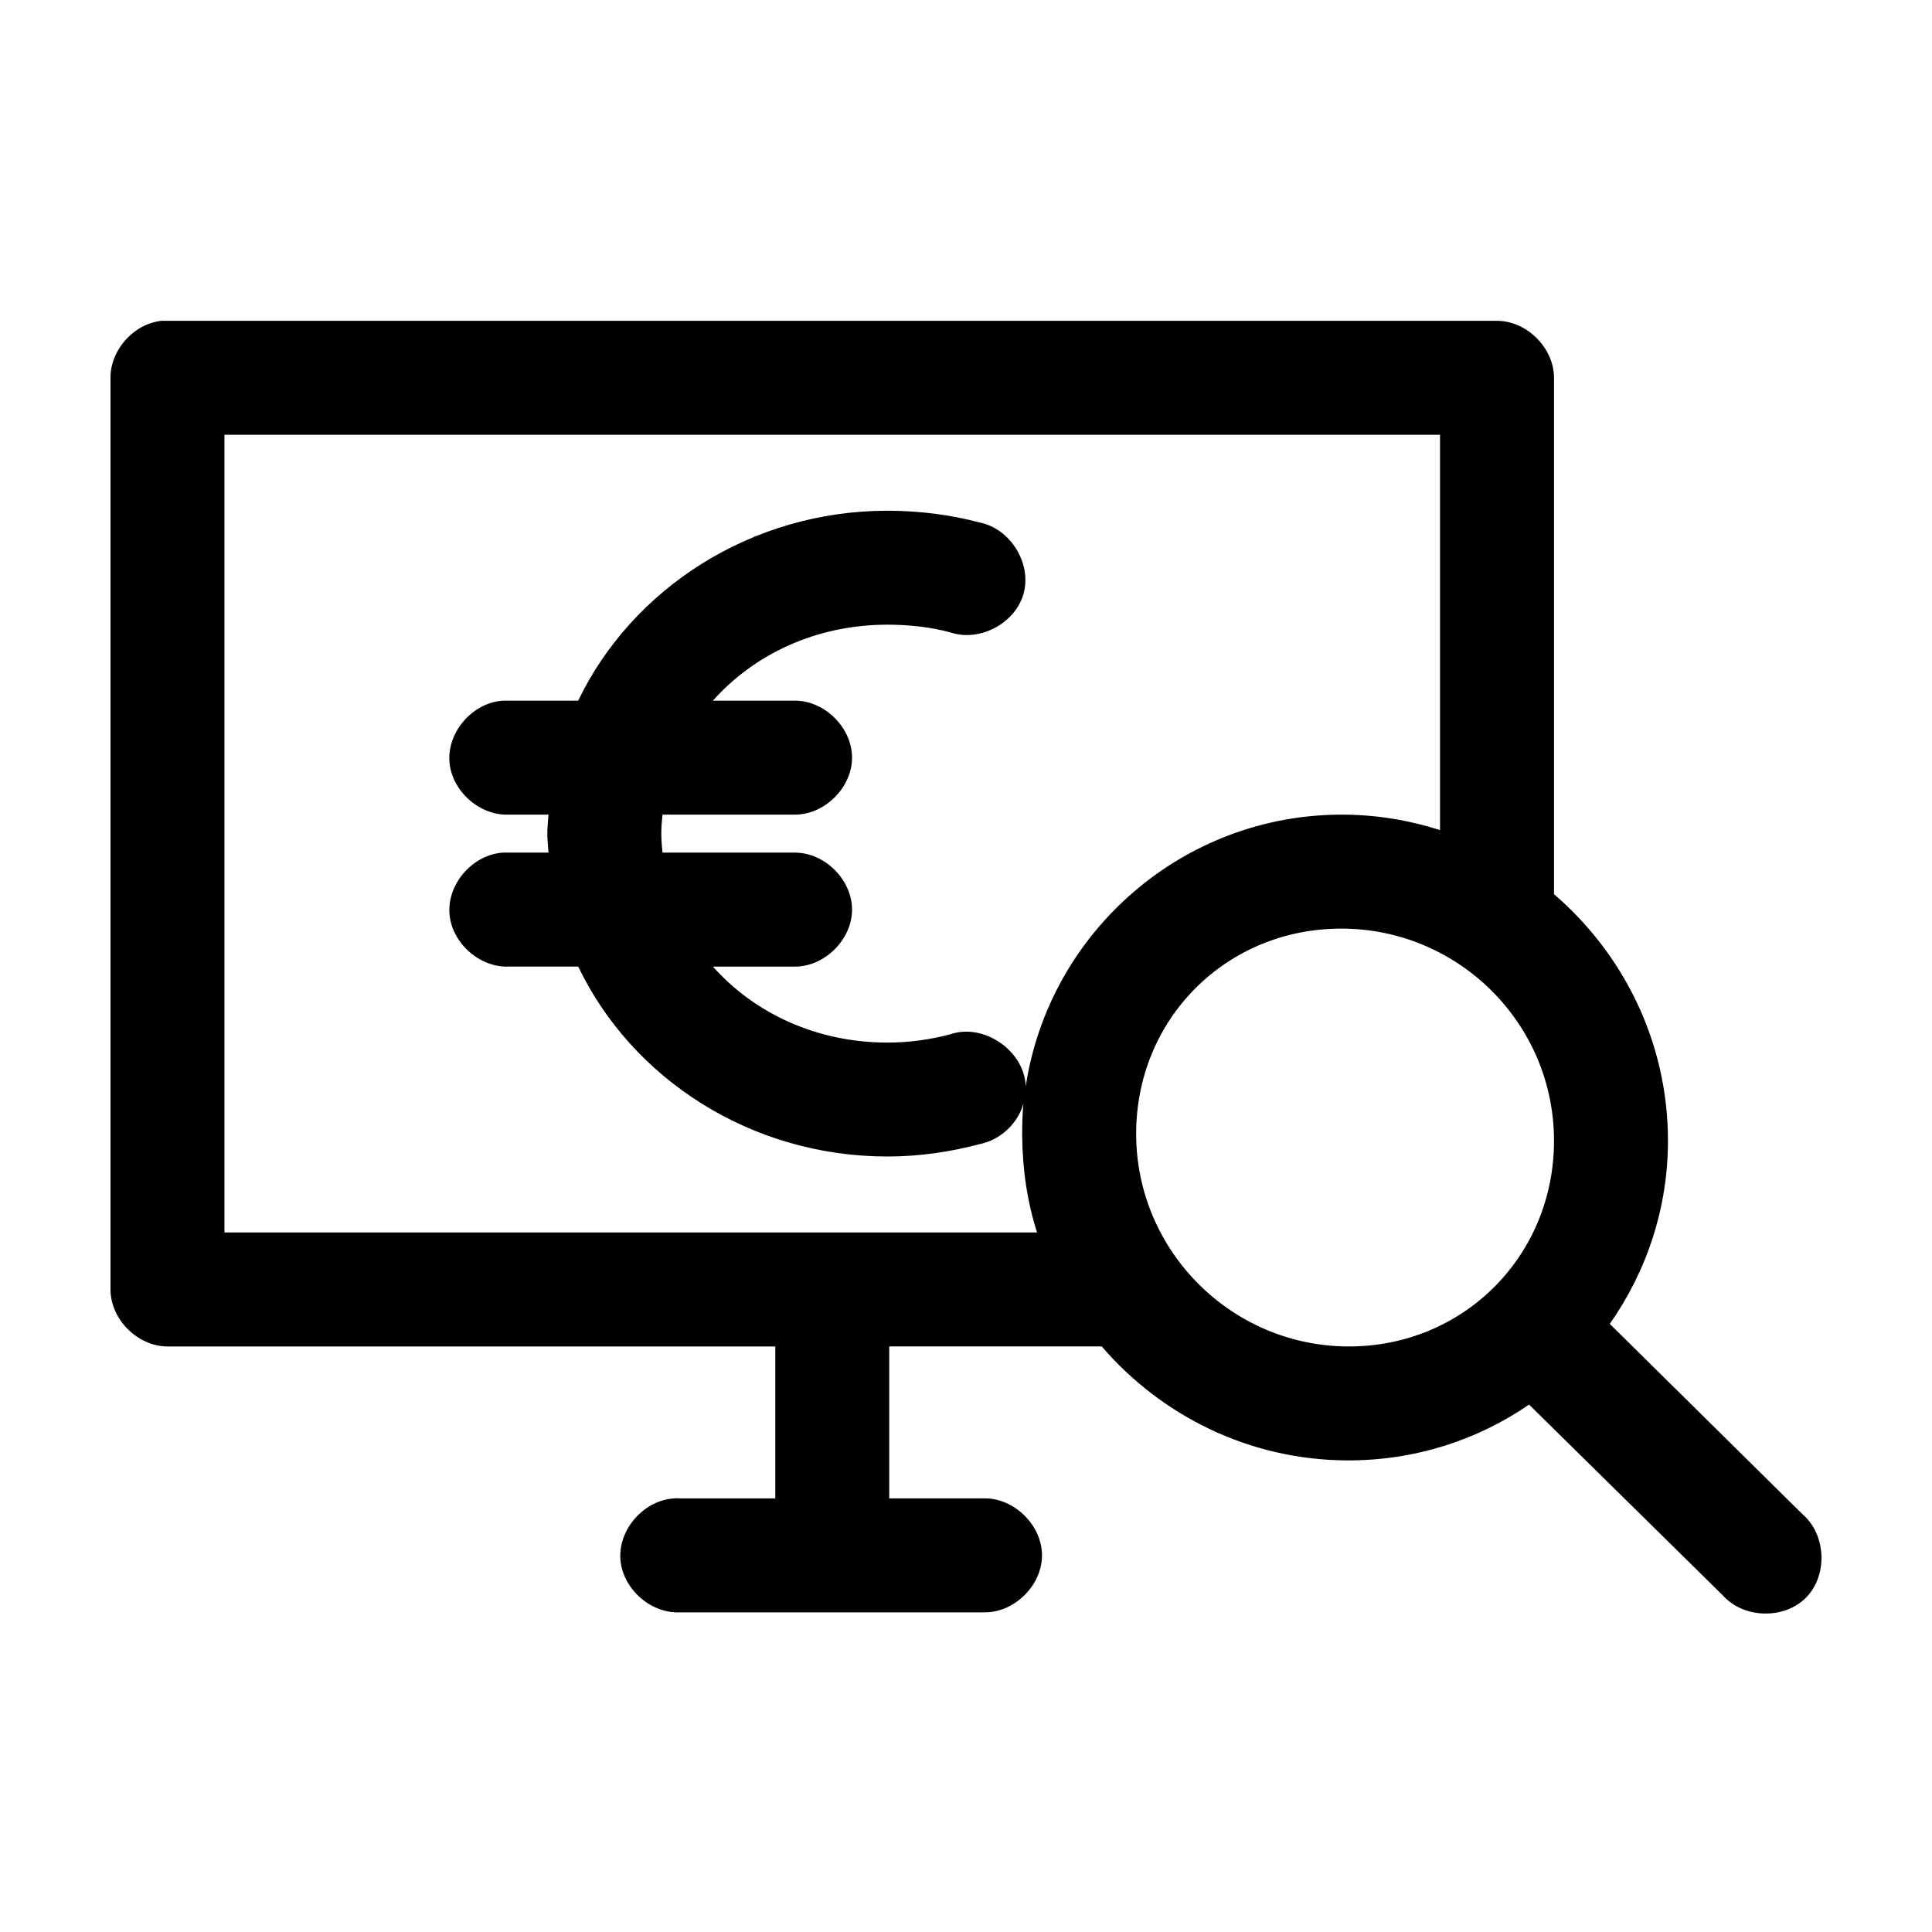
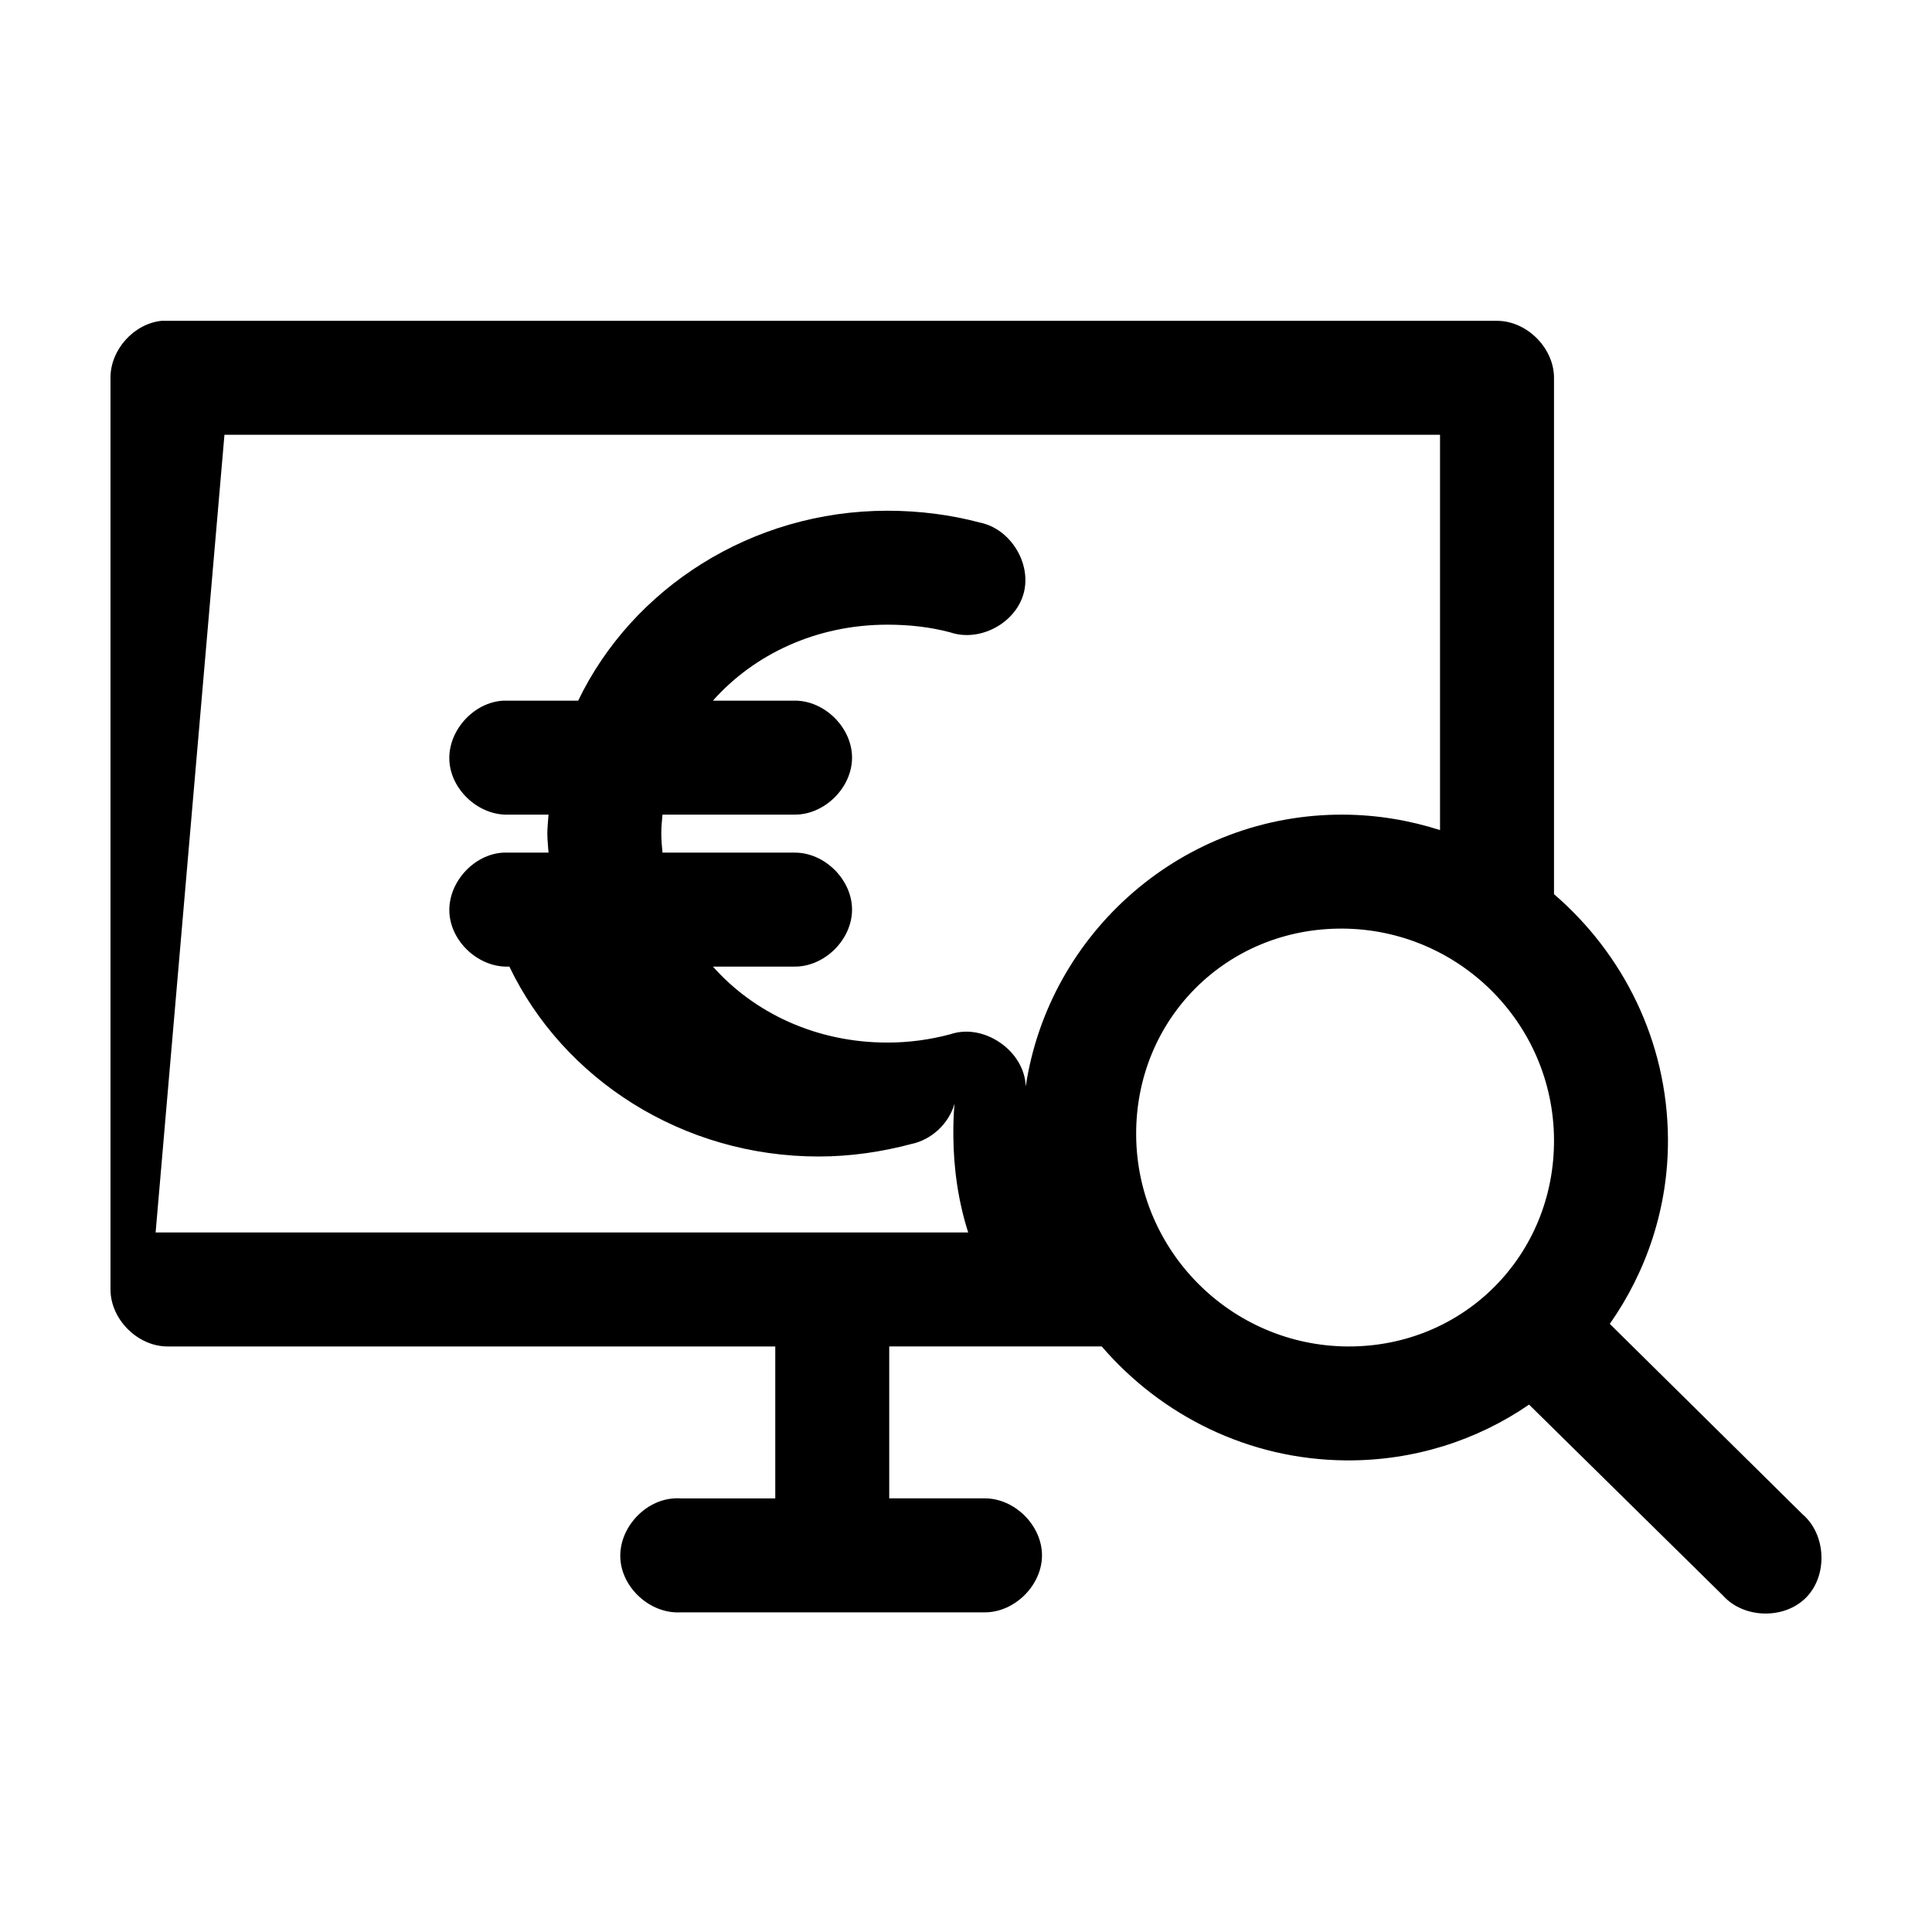
<svg xmlns="http://www.w3.org/2000/svg" fill="#000000" width="800px" height="800px" version="1.1" viewBox="144 144 512 512">
-   <path d="m186.81 229.02c-7.367 0.773-13.566 7.691-13.527 15.102v241.6c0 7.906 7.195 15.098 15.102 15.102h161.07v40.266h-25.168c-0.523-0.051-1.051-0.051-1.574 0-7.906 0.414-14.727 7.981-14.316 15.887 0.41 7.906 7.981 14.727 15.891 14.312h80.535c7.977 0.109 15.316-7.121 15.316-15.102 0-7.977-7.336-15.215-15.316-15.102h-25.168v-40.266h56.312c15.773 18.332 38.961 30.027 64.805 30.199 17.938 0.121 34.676-5.312 48.445-14.785l51.438 50.648c5.504 6.109 16.266 6.328 22.016 0.453 5.75-5.879 5.293-16.629-0.938-22l-51.121-50.492c9.75-13.895 15.535-30.859 15.414-49.074-0.172-25.875-11.875-49.031-30.199-64.805v-136.84c0-7.906-7.195-15.098-15.102-15.102h-353.92zm16.672 30.199h322.14v104.76c-8.07-2.578-16.602-4.031-25.48-4.09-42.609-0.285-78.176 31.176-84.312 72.039-0.281-9.41-11.066-16.883-19.977-13.84-5.258 1.402-10.832 2.203-16.672 2.203-18.926 0-35.367-7.891-46.246-20.133h21.551c7.977 0.109 15.316-7.121 15.316-15.102 0-7.977-7.336-15.211-15.316-15.102h-34.918c-0.16-1.645-0.316-3.356-0.316-5.035 0-1.727 0.148-3.344 0.316-5.035h34.918c7.977 0.113 15.316-7.121 15.316-15.102 0-7.977-7.336-15.215-15.316-15.102h-21.551c10.875-12.246 27.32-20.133 46.246-20.133 5.809 0 11.387 0.633 16.672 2.043 7.789 2.641 17.285-2.422 19.43-10.359 2.144-7.941-3.504-17.098-11.566-18.738-7.789-2.078-16.082-3.144-24.539-3.144-36.07 0-67.656 20.602-81.953 50.332h-19.82c-7.906 0.41-14.727 7.981-14.316 15.887s7.981 14.727 15.891 14.312h10.383c-0.102 1.676-0.316 3.332-0.316 5.035s0.211 3.359 0.316 5.035c-3.922-0.004-8.152 0-11.953 0-7.906 0.41-14.727 7.981-14.316 15.887s7.981 14.727 15.891 14.312h18.246c14.266 29.801 45.828 50.336 81.953 50.336 8.426 0 16.719-1.219 24.539-3.305 5.387-1.113 9.992-5.402 11.484-10.695-0.266 2.816-0.332 5.606-0.316 8.492 0.059 8.879 1.355 17.562 3.934 25.641h-215.34zm296.35 130.87c30.758 0.207 55.793 25.082 55.996 55.84 0.207 30.758-23.98 55.102-54.738 54.895-30.758-0.207-55.793-25.238-55.996-55.996-0.207-30.758 23.98-54.945 54.738-54.738z" />
+   <path d="m186.81 229.02c-7.367 0.773-13.566 7.691-13.527 15.102v241.6c0 7.906 7.195 15.098 15.102 15.102h161.07v40.266h-25.168c-0.523-0.051-1.051-0.051-1.574 0-7.906 0.414-14.727 7.981-14.316 15.887 0.41 7.906 7.981 14.727 15.891 14.312h80.535c7.977 0.109 15.316-7.121 15.316-15.102 0-7.977-7.336-15.215-15.316-15.102h-25.168v-40.266h56.312c15.773 18.332 38.961 30.027 64.805 30.199 17.938 0.121 34.676-5.312 48.445-14.785l51.438 50.648c5.504 6.109 16.266 6.328 22.016 0.453 5.75-5.879 5.293-16.629-0.938-22l-51.121-50.492c9.75-13.895 15.535-30.859 15.414-49.074-0.172-25.875-11.875-49.031-30.199-64.805v-136.84c0-7.906-7.195-15.098-15.102-15.102h-353.92zm16.672 30.199h322.14v104.76c-8.07-2.578-16.602-4.031-25.48-4.09-42.609-0.285-78.176 31.176-84.312 72.039-0.281-9.41-11.066-16.883-19.977-13.84-5.258 1.402-10.832 2.203-16.672 2.203-18.926 0-35.367-7.891-46.246-20.133h21.551c7.977 0.109 15.316-7.121 15.316-15.102 0-7.977-7.336-15.211-15.316-15.102h-34.918c-0.16-1.645-0.316-3.356-0.316-5.035 0-1.727 0.148-3.344 0.316-5.035h34.918c7.977 0.113 15.316-7.121 15.316-15.102 0-7.977-7.336-15.215-15.316-15.102h-21.551c10.875-12.246 27.32-20.133 46.246-20.133 5.809 0 11.387 0.633 16.672 2.043 7.789 2.641 17.285-2.422 19.43-10.359 2.144-7.941-3.504-17.098-11.566-18.738-7.789-2.078-16.082-3.144-24.539-3.144-36.07 0-67.656 20.602-81.953 50.332h-19.82c-7.906 0.41-14.727 7.981-14.316 15.887s7.981 14.727 15.891 14.312h10.383c-0.102 1.676-0.316 3.332-0.316 5.035s0.211 3.359 0.316 5.035c-3.922-0.004-8.152 0-11.953 0-7.906 0.41-14.727 7.981-14.316 15.887s7.981 14.727 15.891 14.312c14.266 29.801 45.828 50.336 81.953 50.336 8.426 0 16.719-1.219 24.539-3.305 5.387-1.113 9.992-5.402 11.484-10.695-0.266 2.816-0.332 5.606-0.316 8.492 0.059 8.879 1.355 17.562 3.934 25.641h-215.34zm296.35 130.87c30.758 0.207 55.793 25.082 55.996 55.84 0.207 30.758-23.98 55.102-54.738 54.895-30.758-0.207-55.793-25.238-55.996-55.996-0.207-30.758 23.98-54.945 54.738-54.738z" />
</svg>